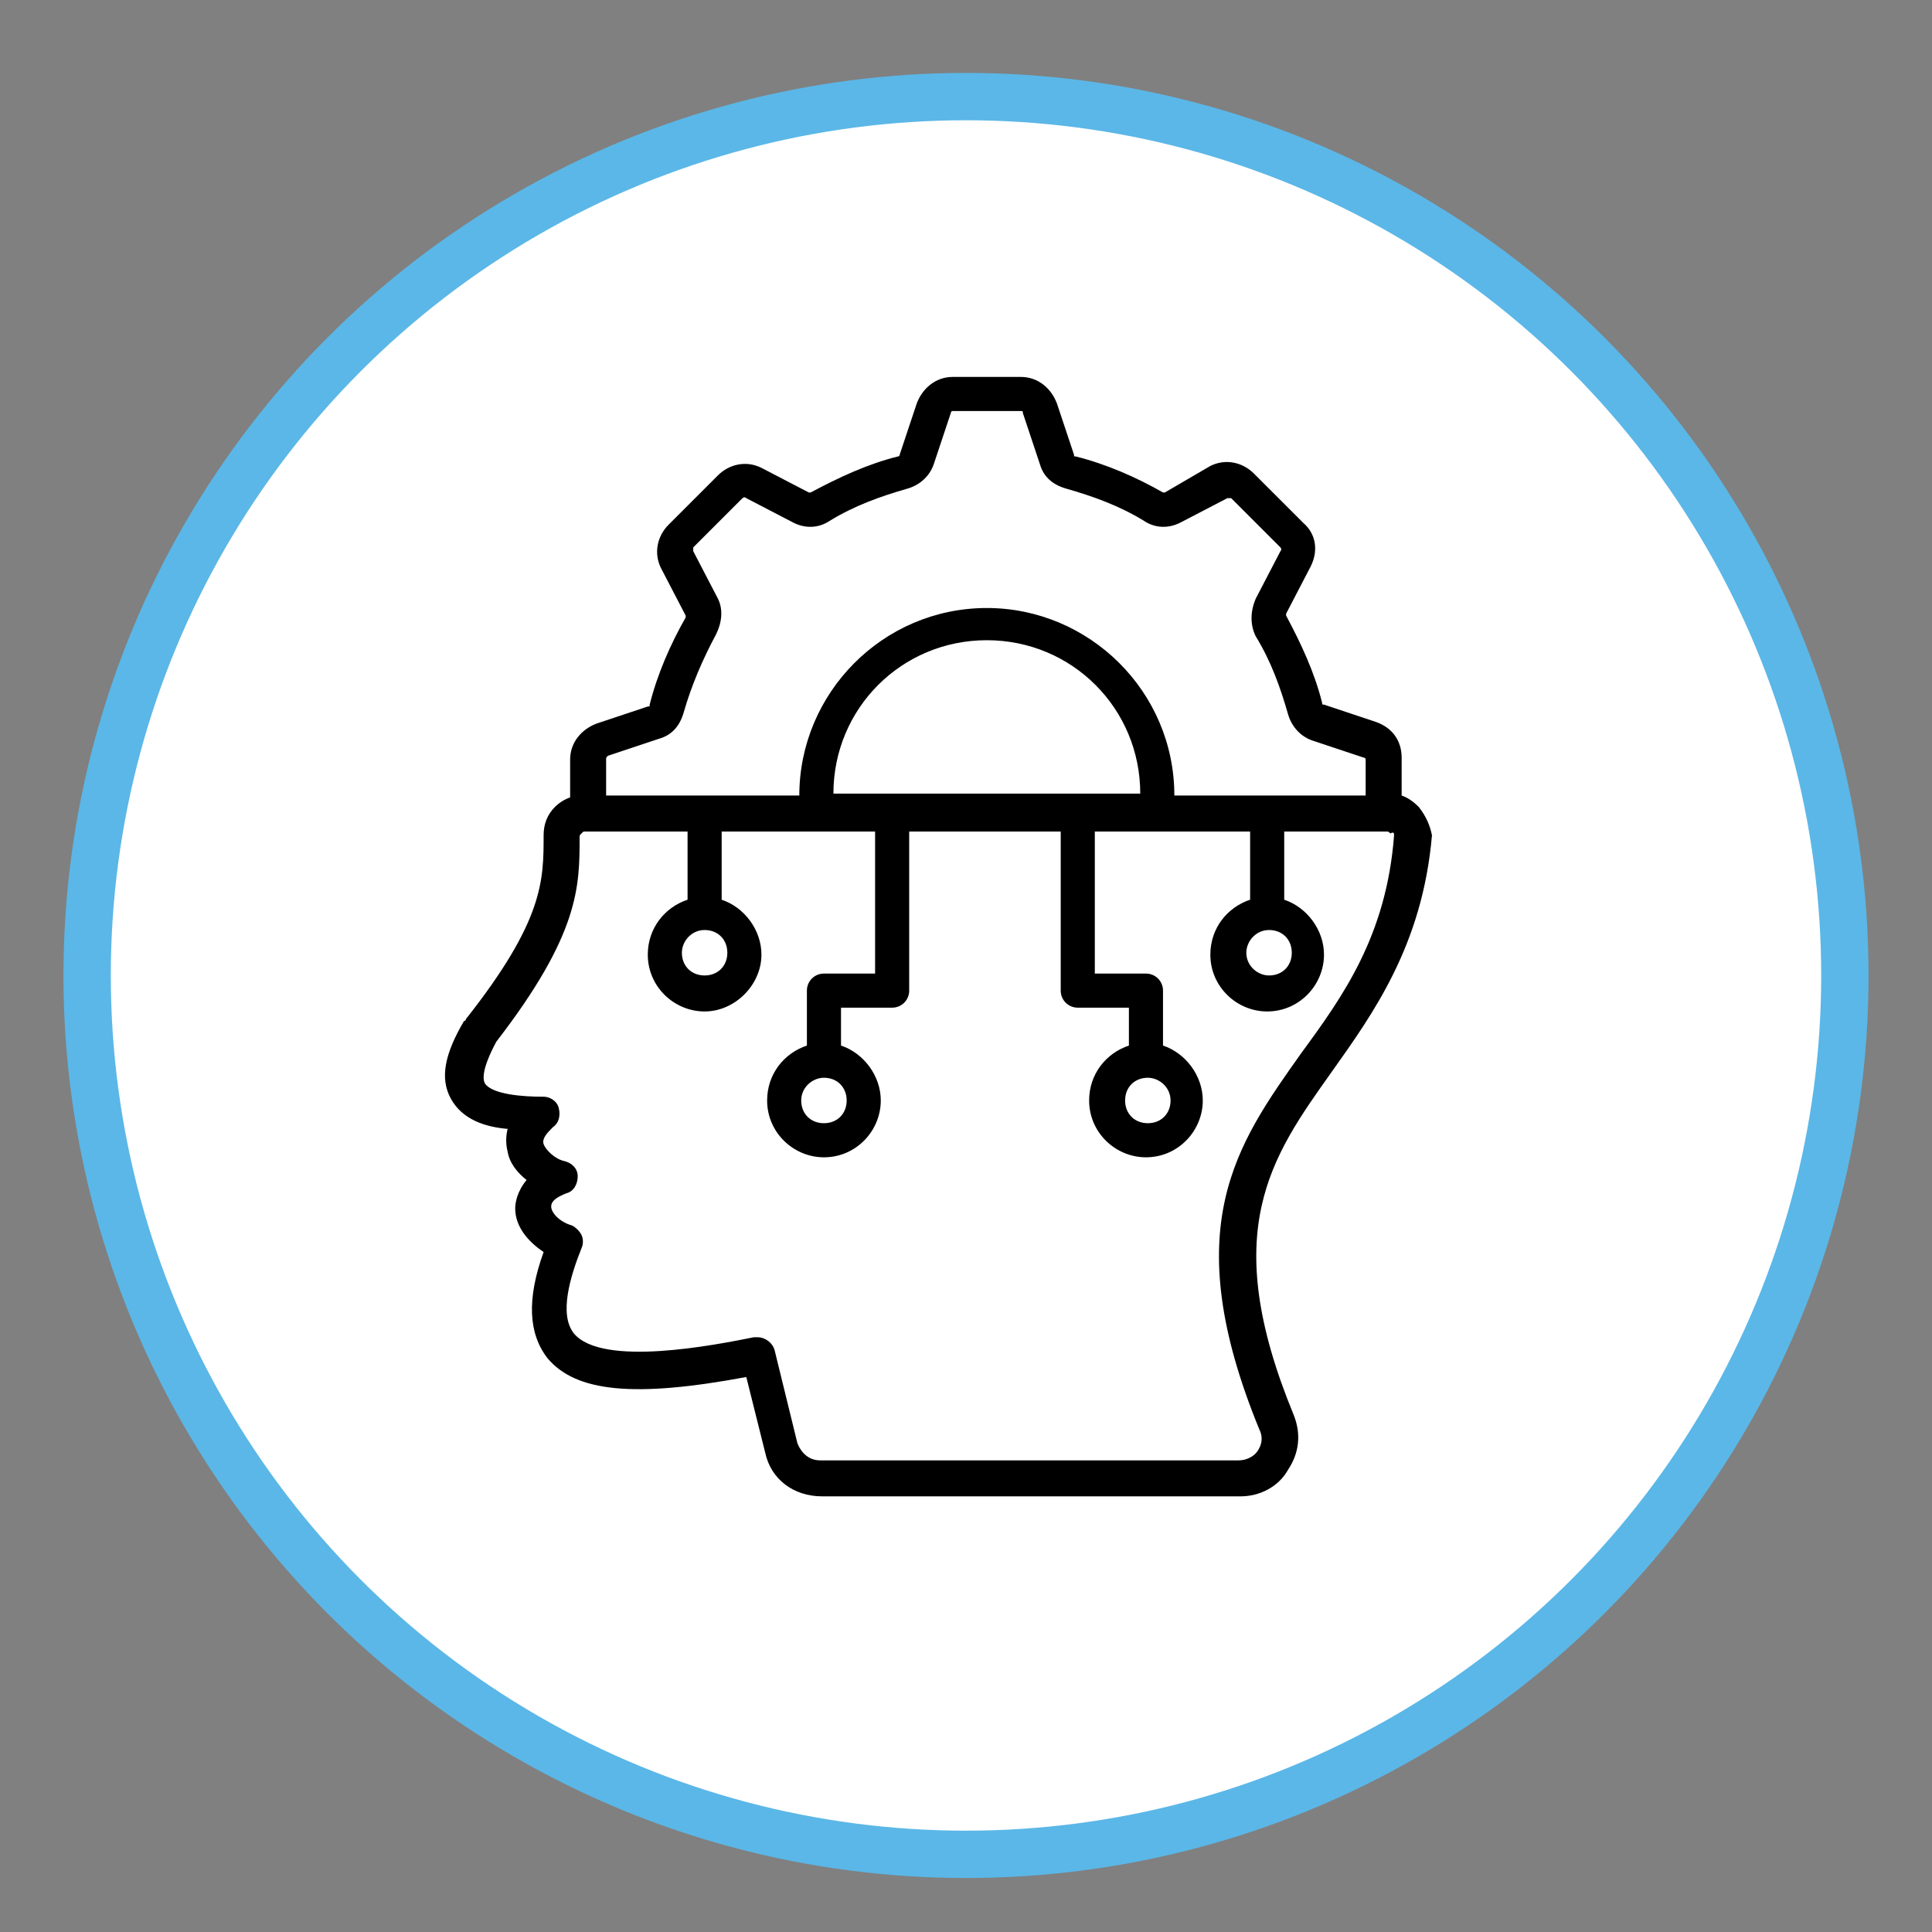
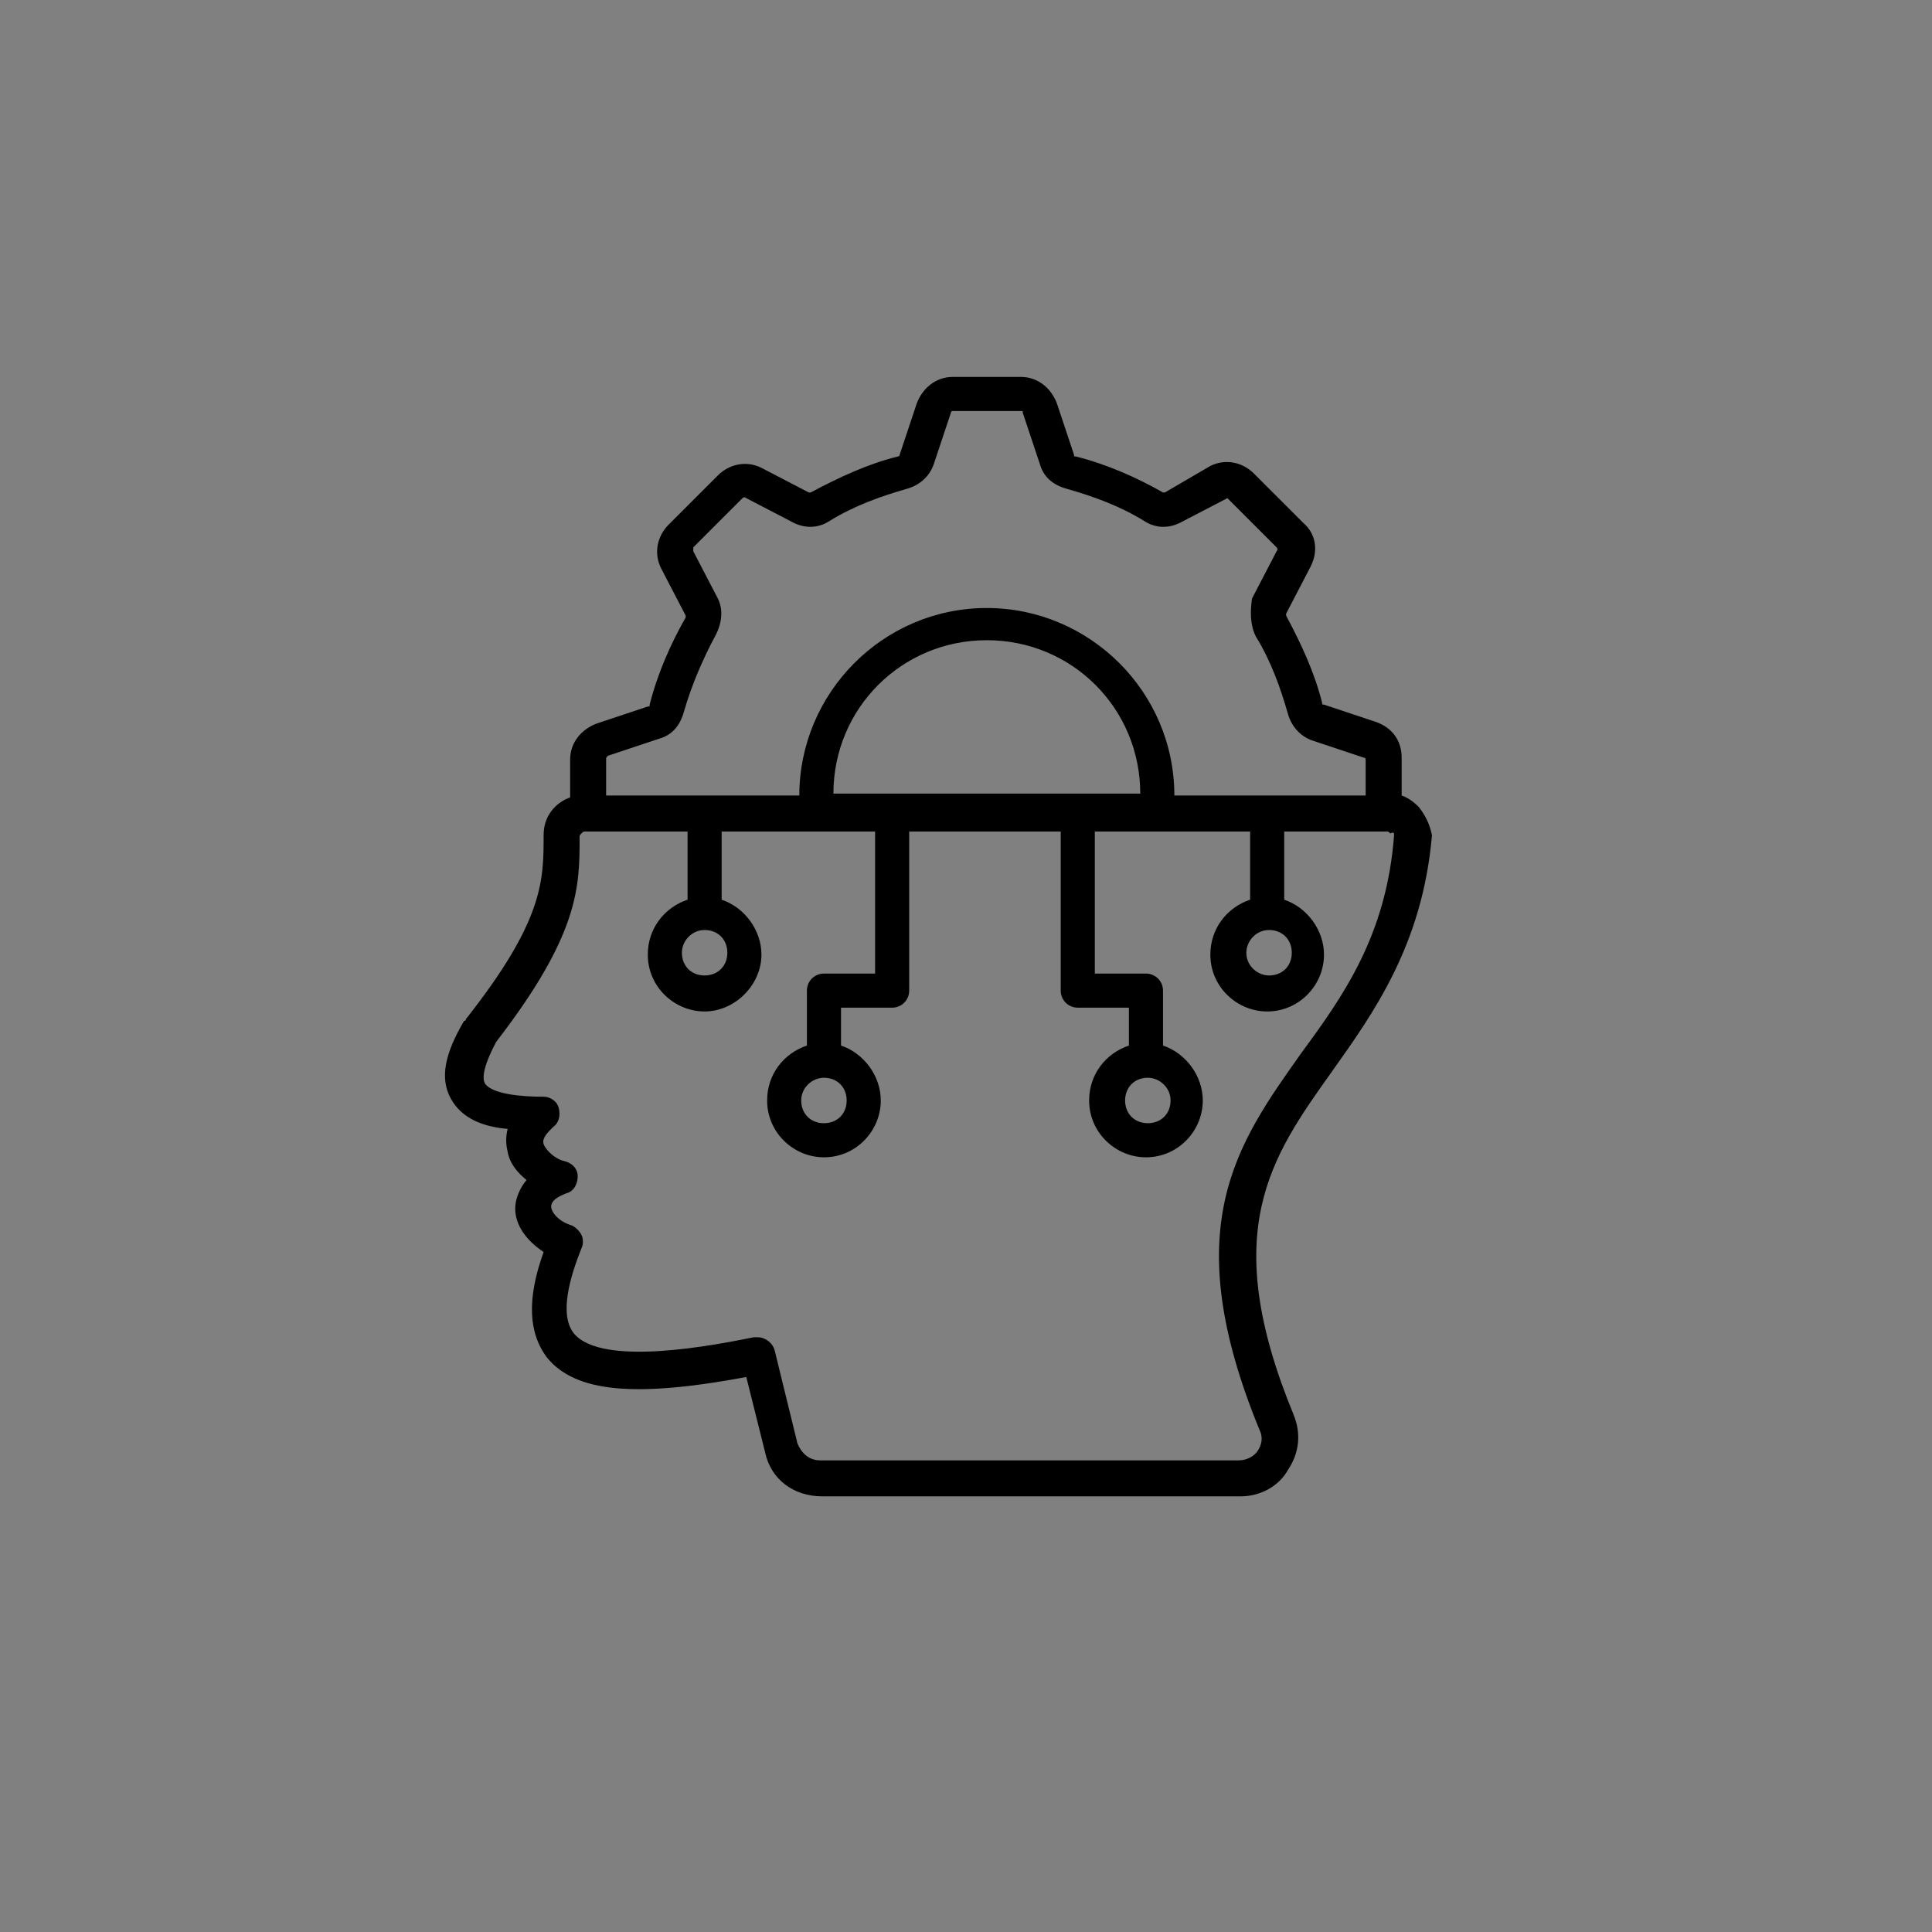
<svg xmlns="http://www.w3.org/2000/svg" version="1.1" id="Layer_1" x="0px" y="0px" viewBox="0 0 102 102" style="enable-background:new 0 0 102 102;" xml:space="preserve">
  <rect x="0" y="0" width="102" height="102" fill="#808080" stroke="none" />
  <style type="text/css">
	.st0{fill:#FFFFFF;stroke:#5BB7E7;stroke-width:2.5;stroke-miterlimit:10;}
</style>
-   <circle class="st0" cx="51" cy="51.5" r="46.4" />
-   <path d="M74.9,42.6c-0.3-0.3-0.6-0.5-0.9-0.6v-2c0-0.9-0.5-1.6-1.4-1.9l-2.7-0.9c-0.1,0-0.1,0-0.1-0.1c-0.4-1.6-1.1-3.1-1.9-4.6  c0-0.1,0-0.1,0-0.1l1.3-2.5c0.4-0.8,0.3-1.7-0.4-2.3l-2.6-2.6c-0.6-0.6-1.5-0.8-2.3-0.4L61.5,26c-0.1,0-0.1,0-0.1,0  c-1.4-0.8-3-1.5-4.6-1.9c-0.1,0-0.1,0-0.1-0.1l-0.9-2.7c-0.3-0.8-1-1.4-1.9-1.4h-3.6c-0.9,0-1.6,0.6-1.9,1.4L47.5,24  c0,0,0,0.1-0.1,0.1c-1.6,0.4-3.1,1.1-4.6,1.9c-0.1,0-0.1,0-0.1,0l-2.5-1.3c-0.8-0.4-1.7-0.2-2.3,0.4l-2.6,2.6  c-0.6,0.6-0.8,1.5-0.4,2.3l1.3,2.5c0,0.1,0,0.1,0,0.1c-0.8,1.4-1.5,3-1.9,4.6c0,0.1,0,0.1-0.1,0.1l-2.7,0.9c-0.8,0.3-1.4,1-1.4,1.9  v2c-0.3,0.1-0.6,0.3-0.8,0.5c-0.4,0.4-0.6,0.9-0.6,1.5c0,2.4,0,4.5-4.1,9.7c0,0,0,0.1-0.1,0.1c-1,1.7-1.3,3-0.7,4.1  c0.6,1.1,1.8,1.5,3,1.6c-0.1,0.4-0.1,0.8,0,1.2c0.1,0.6,0.5,1.1,1,1.5c-0.5,0.6-0.6,1.2-0.6,1.5c0,0.9,0.6,1.7,1.5,2.3  c-0.9,2.5-0.8,4.3,0.2,5.6c1.5,1.8,4.6,2.1,10.5,1l1,4c0.3,1.4,1.5,2.3,3,2.3h22.1c1,0,2-0.5,2.5-1.4c0.6-0.9,0.7-1.9,0.3-2.9  c-4-9.7-1.2-13.6,2-18.1c2.2-3.1,4.8-6.7,5.3-12.5C75.5,43.6,75.3,43.1,74.9,42.6L74.9,42.6z M32.1,39.9l2.7-0.9  c0.7-0.2,1.1-0.7,1.3-1.4c0.4-1.4,1-2.8,1.7-4.1c0.3-0.6,0.4-1.3,0.1-1.9l-1.3-2.5c0-0.1,0-0.1,0-0.2l2.6-2.6c0,0,0.1-0.1,0.2,0  l2.5,1.3c0.6,0.3,1.3,0.3,1.9-0.1c1.3-0.8,2.7-1.3,4.1-1.7c0.7-0.2,1.2-0.7,1.4-1.3l0.9-2.7c0-0.1,0.1-0.1,0.1-0.1h3.6  c0.1,0,0.1,0,0.1,0.1l0.9,2.7c0.2,0.7,0.7,1.1,1.4,1.3c1.4,0.4,2.8,0.9,4.1,1.7c0.6,0.4,1.3,0.4,1.9,0.1l2.5-1.3c0.1,0,0.1,0,0.2,0  l2.6,2.6c0,0,0.1,0.1,0,0.2l-1.3,2.5C66,32.3,66,33,66.3,33.6c0.8,1.3,1.3,2.7,1.7,4.1c0.2,0.7,0.7,1.2,1.3,1.4l2.7,0.9  c0.1,0,0.1,0.1,0.1,0.1v1.9H62c0,0,0,0,0,0c0-5.5-4.5-9.9-9.9-9.9c-5.5,0-9.9,4.5-9.9,9.9c0,0,0,0,0,0H32v-1.9  C32,40,32,40,32.1,39.9L32.1,39.9z M67,49.1c0.7,0,1.2,0.5,1.2,1.2c0,0.7-0.5,1.2-1.2,1.2c-0.6,0-1.2-0.5-1.2-1.2  C65.8,49.7,66.3,49.1,67,49.1z M44,41.9C44,41.9,44,41.9,44,41.9c0-4.5,3.6-8.1,8.1-8.1c4.5,0,8.1,3.6,8.1,8.1c0,0,0,0,0,0H44z   M37.2,49.1c0.7,0,1.2,0.5,1.2,1.2c0,0.7-0.5,1.2-1.2,1.2c-0.7,0-1.2-0.5-1.2-1.2C36,49.7,36.5,49.1,37.2,49.1z M73.6,44.1  c-0.4,5.3-2.7,8.5-4.9,11.5c-3.4,4.8-6.6,9.2-2.2,19.9c0.2,0.4,0.1,0.8-0.1,1.1c-0.2,0.3-0.6,0.5-1,0.5H43.3c-0.6,0-1-0.4-1.2-0.9  l-1.2-4.9c-0.1-0.4-0.5-0.7-0.9-0.7c-0.1,0-0.1,0-0.2,0c-2,0.4-8,1.6-9.5-0.2c-0.8-1-0.2-3,0.4-4.5c0.1-0.2,0.1-0.5,0-0.7  c-0.1-0.2-0.3-0.4-0.5-0.5c-0.7-0.2-1.1-0.7-1.1-1c0-0.3,0.3-0.5,0.8-0.7c0.4-0.1,0.6-0.5,0.6-0.9c0-0.4-0.3-0.7-0.7-0.8  c-0.5-0.1-1-0.6-1.1-0.9c-0.1-0.3,0.2-0.6,0.5-0.9c0.3-0.2,0.4-0.6,0.3-1c-0.1-0.4-0.5-0.6-0.8-0.6l-0.1,0c-0.9,0-2.6-0.1-3-0.7  c-0.1-0.2-0.2-0.7,0.6-2.2c4.4-5.7,4.4-8.2,4.4-10.8c0-0.1,0-0.1,0.1-0.2c0.1-0.1,0.1-0.1,0.2-0.1h5.4v3.6c-1.2,0.4-2.1,1.5-2.1,2.9  c0,1.7,1.4,3,3,3s3-1.4,3-3c0-1.3-0.9-2.5-2.1-2.9v-3.6h8.1v7.5h-2.7c-0.5,0-0.9,0.4-0.9,0.9v2.9c-1.2,0.4-2.1,1.5-2.1,2.9  c0,1.7,1.4,3,3,3c1.7,0,3-1.4,3-3c0-1.3-0.9-2.5-2.1-2.9v-2h2.7c0.5,0,0.9-0.4,0.9-0.9v-8.4h8v8.4c0,0.5,0.4,0.9,0.9,0.9h2.7v2  c-1.2,0.4-2.1,1.5-2.1,2.9c0,1.7,1.4,3,3,3c1.7,0,3-1.4,3-3c0-1.3-0.9-2.5-2.1-2.9v-2.9c0-0.5-0.4-0.9-0.9-0.9h-2.7v-7.5H61h0h0h5  v3.6c-1.2,0.4-2.1,1.5-2.1,2.9c0,1.7,1.4,3,3,3c1.7,0,3-1.4,3-3c0-1.3-0.9-2.5-2.1-2.9v-3.6h5.4c0.1,0,0.1,0,0.2,0.1  C73.6,43.9,73.6,44,73.6,44.1L73.6,44.1z M43.5,56.9c0.7,0,1.2,0.5,1.2,1.2s-0.5,1.2-1.2,1.2s-1.2-0.5-1.2-1.2S42.9,56.9,43.5,56.9z   M60.6,56.9c0.6,0,1.2,0.5,1.2,1.2s-0.5,1.2-1.2,1.2c-0.7,0-1.2-0.5-1.2-1.2S59.9,56.9,60.6,56.9z" />
+   <path d="M74.9,42.6c-0.3-0.3-0.6-0.5-0.9-0.6v-2c0-0.9-0.5-1.6-1.4-1.9l-2.7-0.9c-0.1,0-0.1,0-0.1-0.1c-0.4-1.6-1.1-3.1-1.9-4.6  c0-0.1,0-0.1,0-0.1l1.3-2.5c0.4-0.8,0.3-1.7-0.4-2.3l-2.6-2.6c-0.6-0.6-1.5-0.8-2.3-0.4L61.5,26c-0.1,0-0.1,0-0.1,0  c-1.4-0.8-3-1.5-4.6-1.9c-0.1,0-0.1,0-0.1-0.1l-0.9-2.7c-0.3-0.8-1-1.4-1.9-1.4h-3.6c-0.9,0-1.6,0.6-1.9,1.4L47.5,24  c0,0,0,0.1-0.1,0.1c-1.6,0.4-3.1,1.1-4.6,1.9c-0.1,0-0.1,0-0.1,0l-2.5-1.3c-0.8-0.4-1.7-0.2-2.3,0.4l-2.6,2.6  c-0.6,0.6-0.8,1.5-0.4,2.3l1.3,2.5c0,0.1,0,0.1,0,0.1c-0.8,1.4-1.5,3-1.9,4.6c0,0.1,0,0.1-0.1,0.1l-2.7,0.9c-0.8,0.3-1.4,1-1.4,1.9  v2c-0.3,0.1-0.6,0.3-0.8,0.5c-0.4,0.4-0.6,0.9-0.6,1.5c0,2.4,0,4.5-4.1,9.7c0,0,0,0.1-0.1,0.1c-1,1.7-1.3,3-0.7,4.1  c0.6,1.1,1.8,1.5,3,1.6c-0.1,0.4-0.1,0.8,0,1.2c0.1,0.6,0.5,1.1,1,1.5c-0.5,0.6-0.6,1.2-0.6,1.5c0,0.9,0.6,1.7,1.5,2.3  c-0.9,2.5-0.8,4.3,0.2,5.6c1.5,1.8,4.6,2.1,10.5,1l1,4c0.3,1.4,1.5,2.3,3,2.3h22.1c1,0,2-0.5,2.5-1.4c0.6-0.9,0.7-1.9,0.3-2.9  c-4-9.7-1.2-13.6,2-18.1c2.2-3.1,4.8-6.7,5.3-12.5C75.5,43.6,75.3,43.1,74.9,42.6L74.9,42.6z M32.1,39.9l2.7-0.9  c0.7-0.2,1.1-0.7,1.3-1.4c0.4-1.4,1-2.8,1.7-4.1c0.3-0.6,0.4-1.3,0.1-1.9l-1.3-2.5c0-0.1,0-0.1,0-0.2l2.6-2.6c0,0,0.1-0.1,0.2,0  l2.5,1.3c0.6,0.3,1.3,0.3,1.9-0.1c1.3-0.8,2.7-1.3,4.1-1.7c0.7-0.2,1.2-0.7,1.4-1.3l0.9-2.7c0-0.1,0.1-0.1,0.1-0.1h3.6  c0.1,0,0.1,0,0.1,0.1l0.9,2.7c0.2,0.7,0.7,1.1,1.4,1.3c1.4,0.4,2.8,0.9,4.1,1.7c0.6,0.4,1.3,0.4,1.9,0.1l2.5-1.3l2.6,2.6c0,0,0.1,0.1,0,0.2l-1.3,2.5C66,32.3,66,33,66.3,33.6c0.8,1.3,1.3,2.7,1.7,4.1c0.2,0.7,0.7,1.2,1.3,1.4l2.7,0.9  c0.1,0,0.1,0.1,0.1,0.1v1.9H62c0,0,0,0,0,0c0-5.5-4.5-9.9-9.9-9.9c-5.5,0-9.9,4.5-9.9,9.9c0,0,0,0,0,0H32v-1.9  C32,40,32,40,32.1,39.9L32.1,39.9z M67,49.1c0.7,0,1.2,0.5,1.2,1.2c0,0.7-0.5,1.2-1.2,1.2c-0.6,0-1.2-0.5-1.2-1.2  C65.8,49.7,66.3,49.1,67,49.1z M44,41.9C44,41.9,44,41.9,44,41.9c0-4.5,3.6-8.1,8.1-8.1c4.5,0,8.1,3.6,8.1,8.1c0,0,0,0,0,0H44z   M37.2,49.1c0.7,0,1.2,0.5,1.2,1.2c0,0.7-0.5,1.2-1.2,1.2c-0.7,0-1.2-0.5-1.2-1.2C36,49.7,36.5,49.1,37.2,49.1z M73.6,44.1  c-0.4,5.3-2.7,8.5-4.9,11.5c-3.4,4.8-6.6,9.2-2.2,19.9c0.2,0.4,0.1,0.8-0.1,1.1c-0.2,0.3-0.6,0.5-1,0.5H43.3c-0.6,0-1-0.4-1.2-0.9  l-1.2-4.9c-0.1-0.4-0.5-0.7-0.9-0.7c-0.1,0-0.1,0-0.2,0c-2,0.4-8,1.6-9.5-0.2c-0.8-1-0.2-3,0.4-4.5c0.1-0.2,0.1-0.5,0-0.7  c-0.1-0.2-0.3-0.4-0.5-0.5c-0.7-0.2-1.1-0.7-1.1-1c0-0.3,0.3-0.5,0.8-0.7c0.4-0.1,0.6-0.5,0.6-0.9c0-0.4-0.3-0.7-0.7-0.8  c-0.5-0.1-1-0.6-1.1-0.9c-0.1-0.3,0.2-0.6,0.5-0.9c0.3-0.2,0.4-0.6,0.3-1c-0.1-0.4-0.5-0.6-0.8-0.6l-0.1,0c-0.9,0-2.6-0.1-3-0.7  c-0.1-0.2-0.2-0.7,0.6-2.2c4.4-5.7,4.4-8.2,4.4-10.8c0-0.1,0-0.1,0.1-0.2c0.1-0.1,0.1-0.1,0.2-0.1h5.4v3.6c-1.2,0.4-2.1,1.5-2.1,2.9  c0,1.7,1.4,3,3,3s3-1.4,3-3c0-1.3-0.9-2.5-2.1-2.9v-3.6h8.1v7.5h-2.7c-0.5,0-0.9,0.4-0.9,0.9v2.9c-1.2,0.4-2.1,1.5-2.1,2.9  c0,1.7,1.4,3,3,3c1.7,0,3-1.4,3-3c0-1.3-0.9-2.5-2.1-2.9v-2h2.7c0.5,0,0.9-0.4,0.9-0.9v-8.4h8v8.4c0,0.5,0.4,0.9,0.9,0.9h2.7v2  c-1.2,0.4-2.1,1.5-2.1,2.9c0,1.7,1.4,3,3,3c1.7,0,3-1.4,3-3c0-1.3-0.9-2.5-2.1-2.9v-2.9c0-0.5-0.4-0.9-0.9-0.9h-2.7v-7.5H61h0h0h5  v3.6c-1.2,0.4-2.1,1.5-2.1,2.9c0,1.7,1.4,3,3,3c1.7,0,3-1.4,3-3c0-1.3-0.9-2.5-2.1-2.9v-3.6h5.4c0.1,0,0.1,0,0.2,0.1  C73.6,43.9,73.6,44,73.6,44.1L73.6,44.1z M43.5,56.9c0.7,0,1.2,0.5,1.2,1.2s-0.5,1.2-1.2,1.2s-1.2-0.5-1.2-1.2S42.9,56.9,43.5,56.9z   M60.6,56.9c0.6,0,1.2,0.5,1.2,1.2s-0.5,1.2-1.2,1.2c-0.7,0-1.2-0.5-1.2-1.2S59.9,56.9,60.6,56.9z" />
</svg>